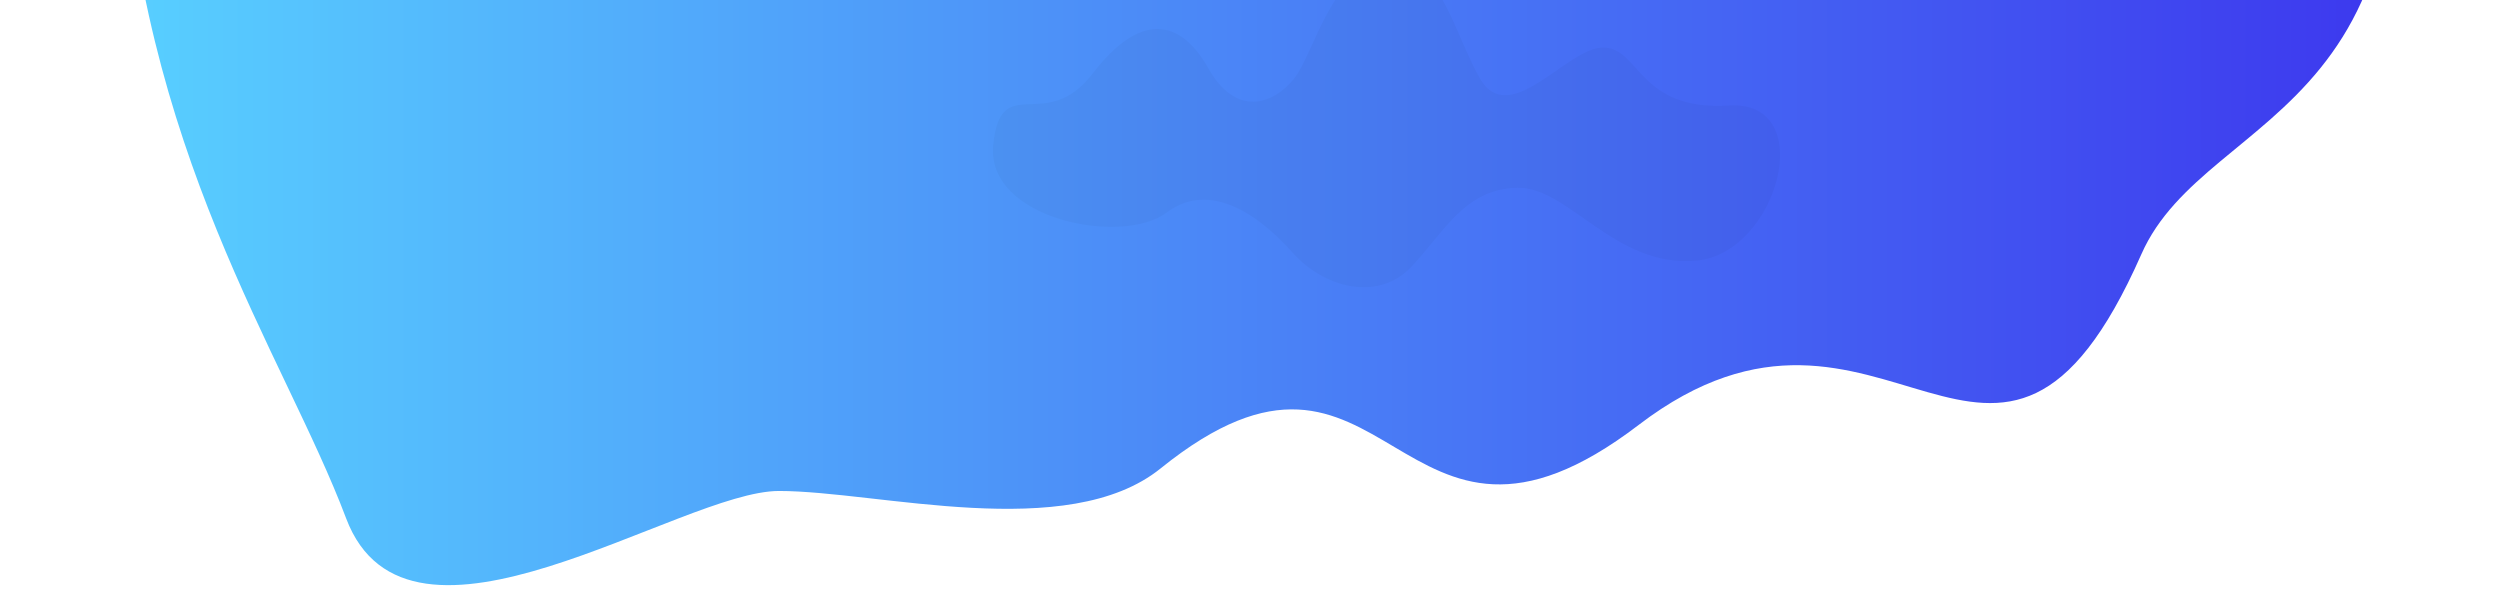
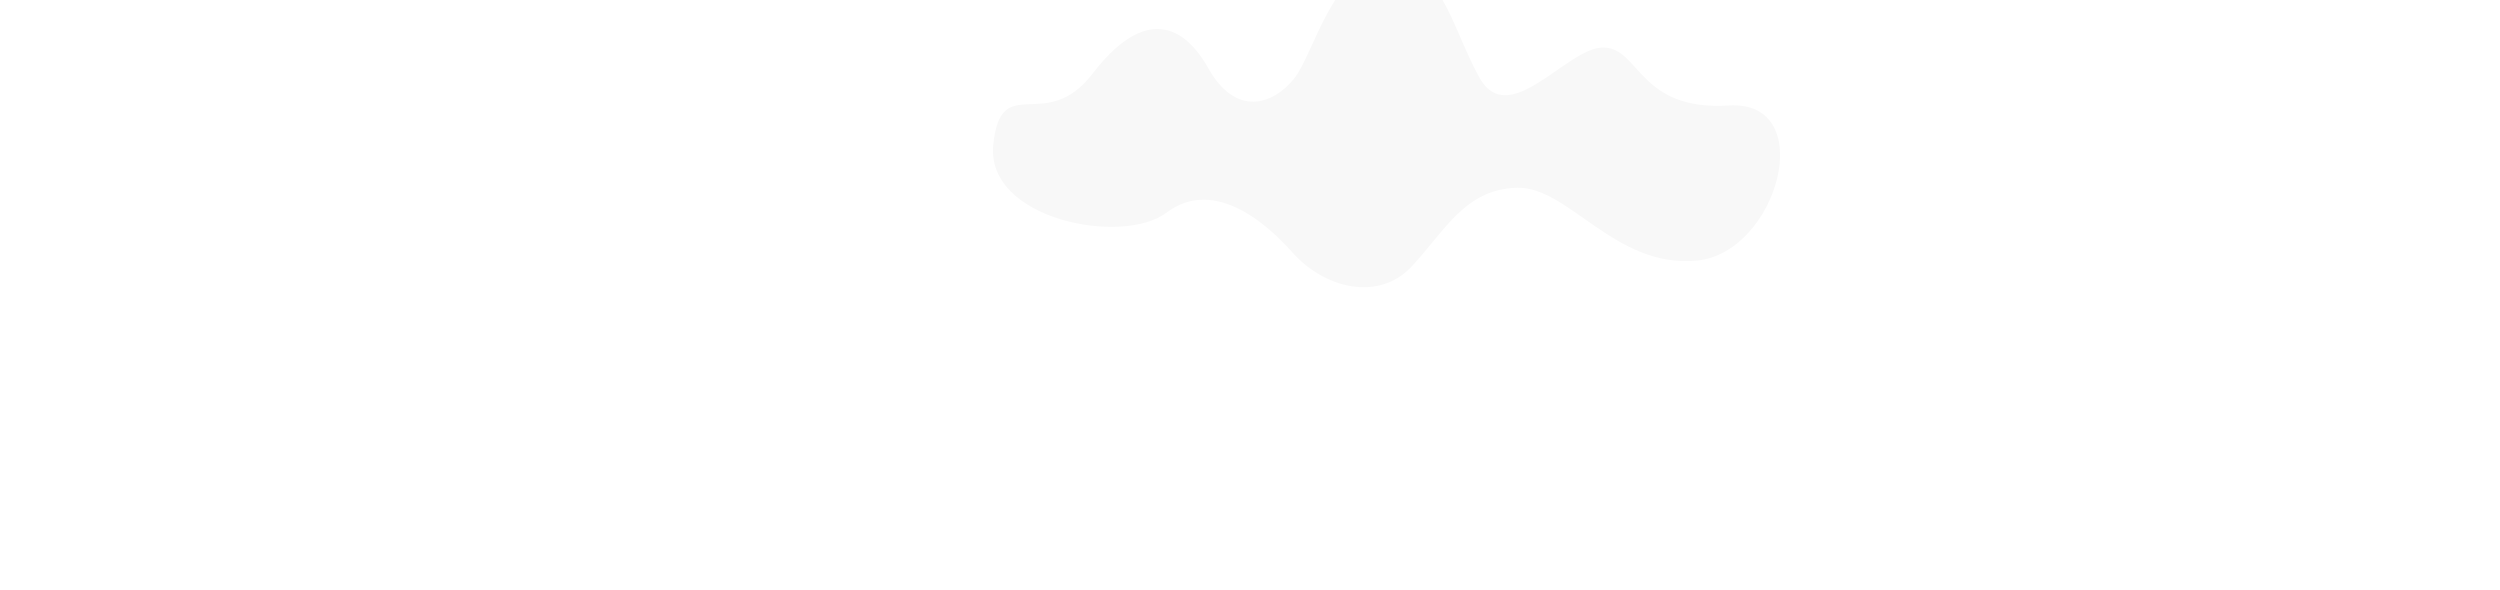
<svg xmlns="http://www.w3.org/2000/svg" width="100%" height="100%" viewBox="0 0 3570 842" version="1.1" xml:space="preserve" style="fill-rule:evenodd;clip-rule:evenodd;stroke-linejoin:round;stroke-miterlimit:2;">
  <rect x="-19.07" y="-1.085" width="3605.26" height="855.213" style="fill:#fff;" />
-   <path id="Base" d="M494.243,740.115c-88.849,-235.645 -296.394,-524.224 -321.032,-1011.1c-24.637,-486.877 945.993,-285.897 1007.6,-305.056c61.606,-19.159 2455.34,-550.761 2202.72,38.029c152.186,709.652 -230.222,683.996 -325.745,901.254c-206.741,468.006 -367.101,-24.241 -717.669,243.481c-348.878,266.431 -354.172,-202.936 -682.733,62.155c-132.898,107.227 -404.065,32.233 -545.08,32.233c-141.015,0 -529.213,274.651 -618.062,39.006Z" style="fill:url(#_Linear1);fill-rule:nonzero;" />
  <g id="Shape_1_" opacity="0.03">
    <path d="M1418.4,206.666c11.016,-106.791 74.26,-13.369 142.024,-101.75c67.766,-88.381 125.068,-78.37 164.936,-7.615c39.866,70.754 92.764,51.742 122.269,15.41c29.506,-36.333 55.659,-163.321 133.984,-162.708c78.327,0.612 87.563,80.335 130.082,159.225c42.518,78.89 125.455,-41.778 177.886,-41.368c52.433,0.41 49.845,90.834 179.196,82.787c129.352,-8.049 70.274,210.939 -46.344,221.552c-116.615,10.611 -182.168,-105.797 -255.972,-104.084c-73.802,1.712 -102.771,60.855 -150.287,112.1c-47.519,51.246 -125.254,31.4 -170.483,-19.612c-45.231,-51.014 -116.9,-104.534 -179.915,-56.927c-63.014,47.607 -258.391,9.782 -247.376,-97.01Z" style="fill-rule:nonzero;" />
    <path id="path-4_2_" d="M1418.4,206.666c11.016,-106.791 74.26,-13.369 142.024,-101.75c67.766,-88.381 125.068,-78.37 164.936,-7.615c39.866,70.754 92.764,51.742 122.269,15.41c29.506,-36.333 55.659,-163.321 133.984,-162.708c78.327,0.612 87.563,80.335 130.082,159.225c42.518,78.89 125.455,-41.778 177.886,-41.368c52.433,0.41 49.845,90.834 179.196,82.787c129.352,-8.049 70.274,210.939 -46.344,221.552c-116.615,10.611 -182.168,-105.797 -255.972,-104.084c-73.802,1.712 -102.771,60.855 -150.287,112.1c-47.519,51.246 -125.254,31.4 -170.483,-19.612c-45.231,-51.014 -116.9,-104.534 -179.915,-56.927c-63.014,47.607 -258.391,9.782 -247.376,-97.01Z" style="fill:#fff;fill-opacity:0;fill-rule:nonzero;" />
  </g>
  <defs>
    <linearGradient id="_Linear1" x1="0" y1="0" x2="1" y2="0">
      <stop offset="0" style="stop-color:#58d0ff;stop-opacity:1" />
      <stop offset="1" style="stop-color:#3b2eed;stop-opacity:1" />
    </linearGradient>
  </defs>
</svg>